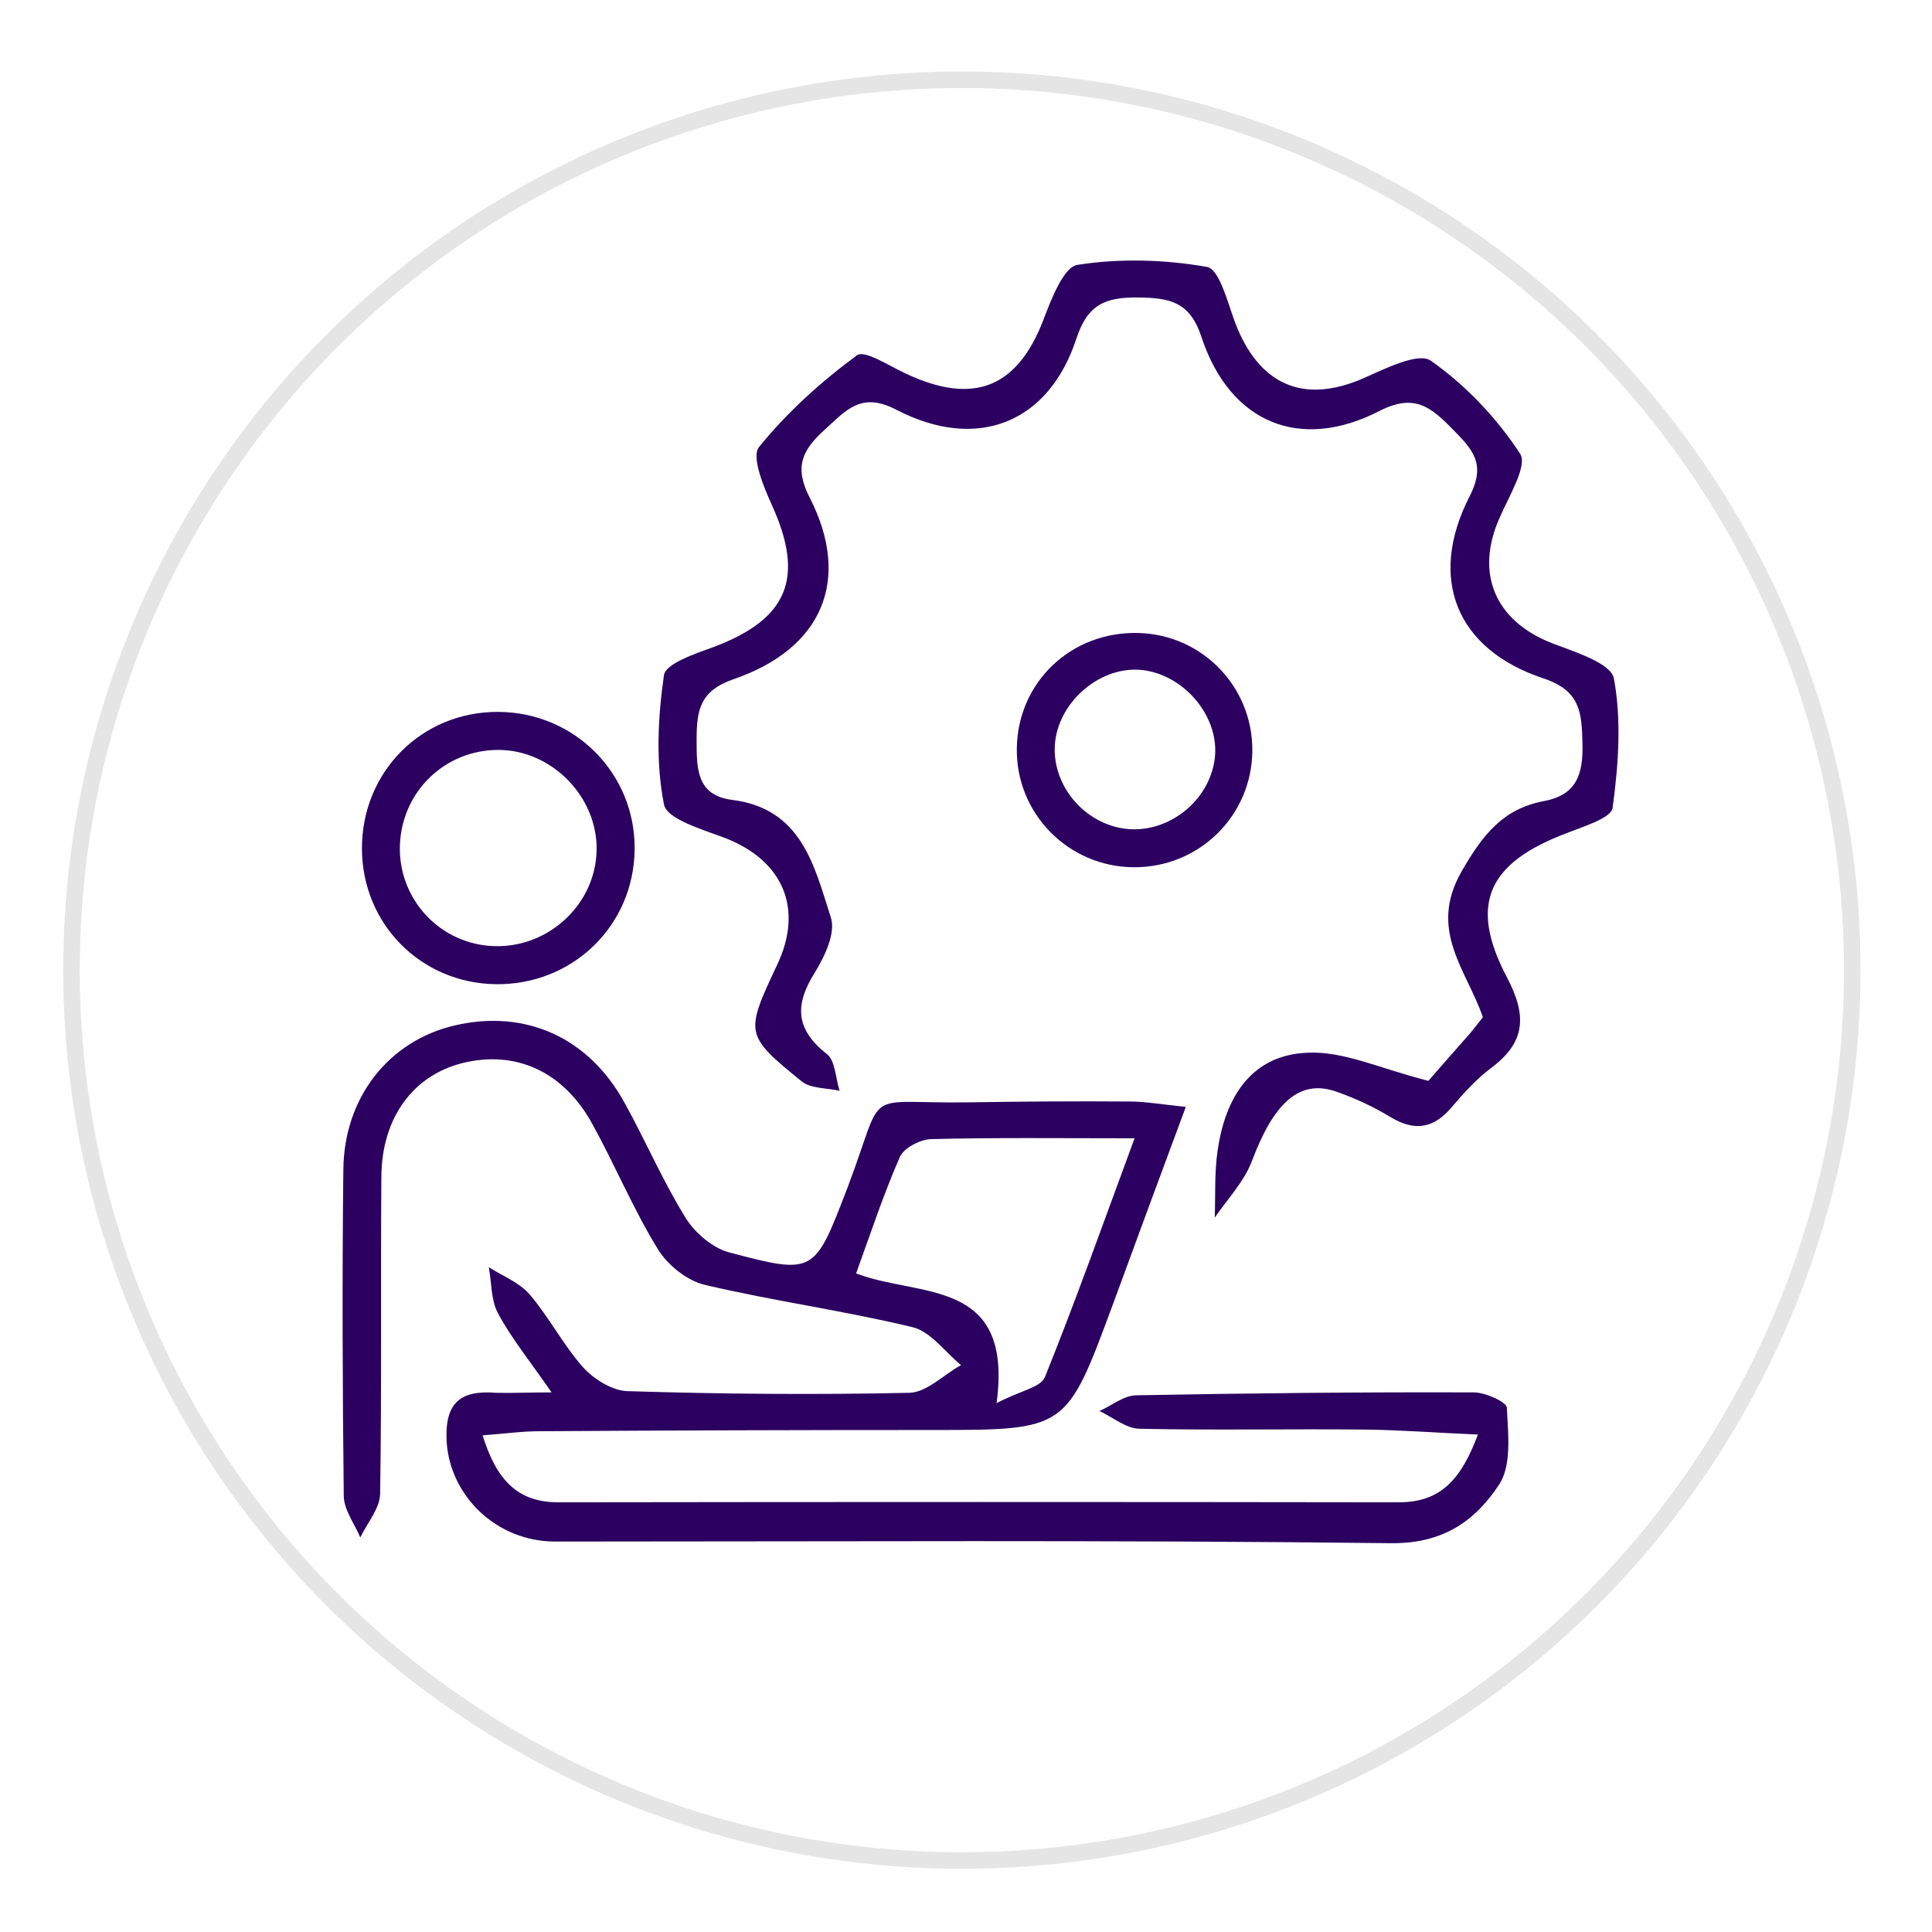
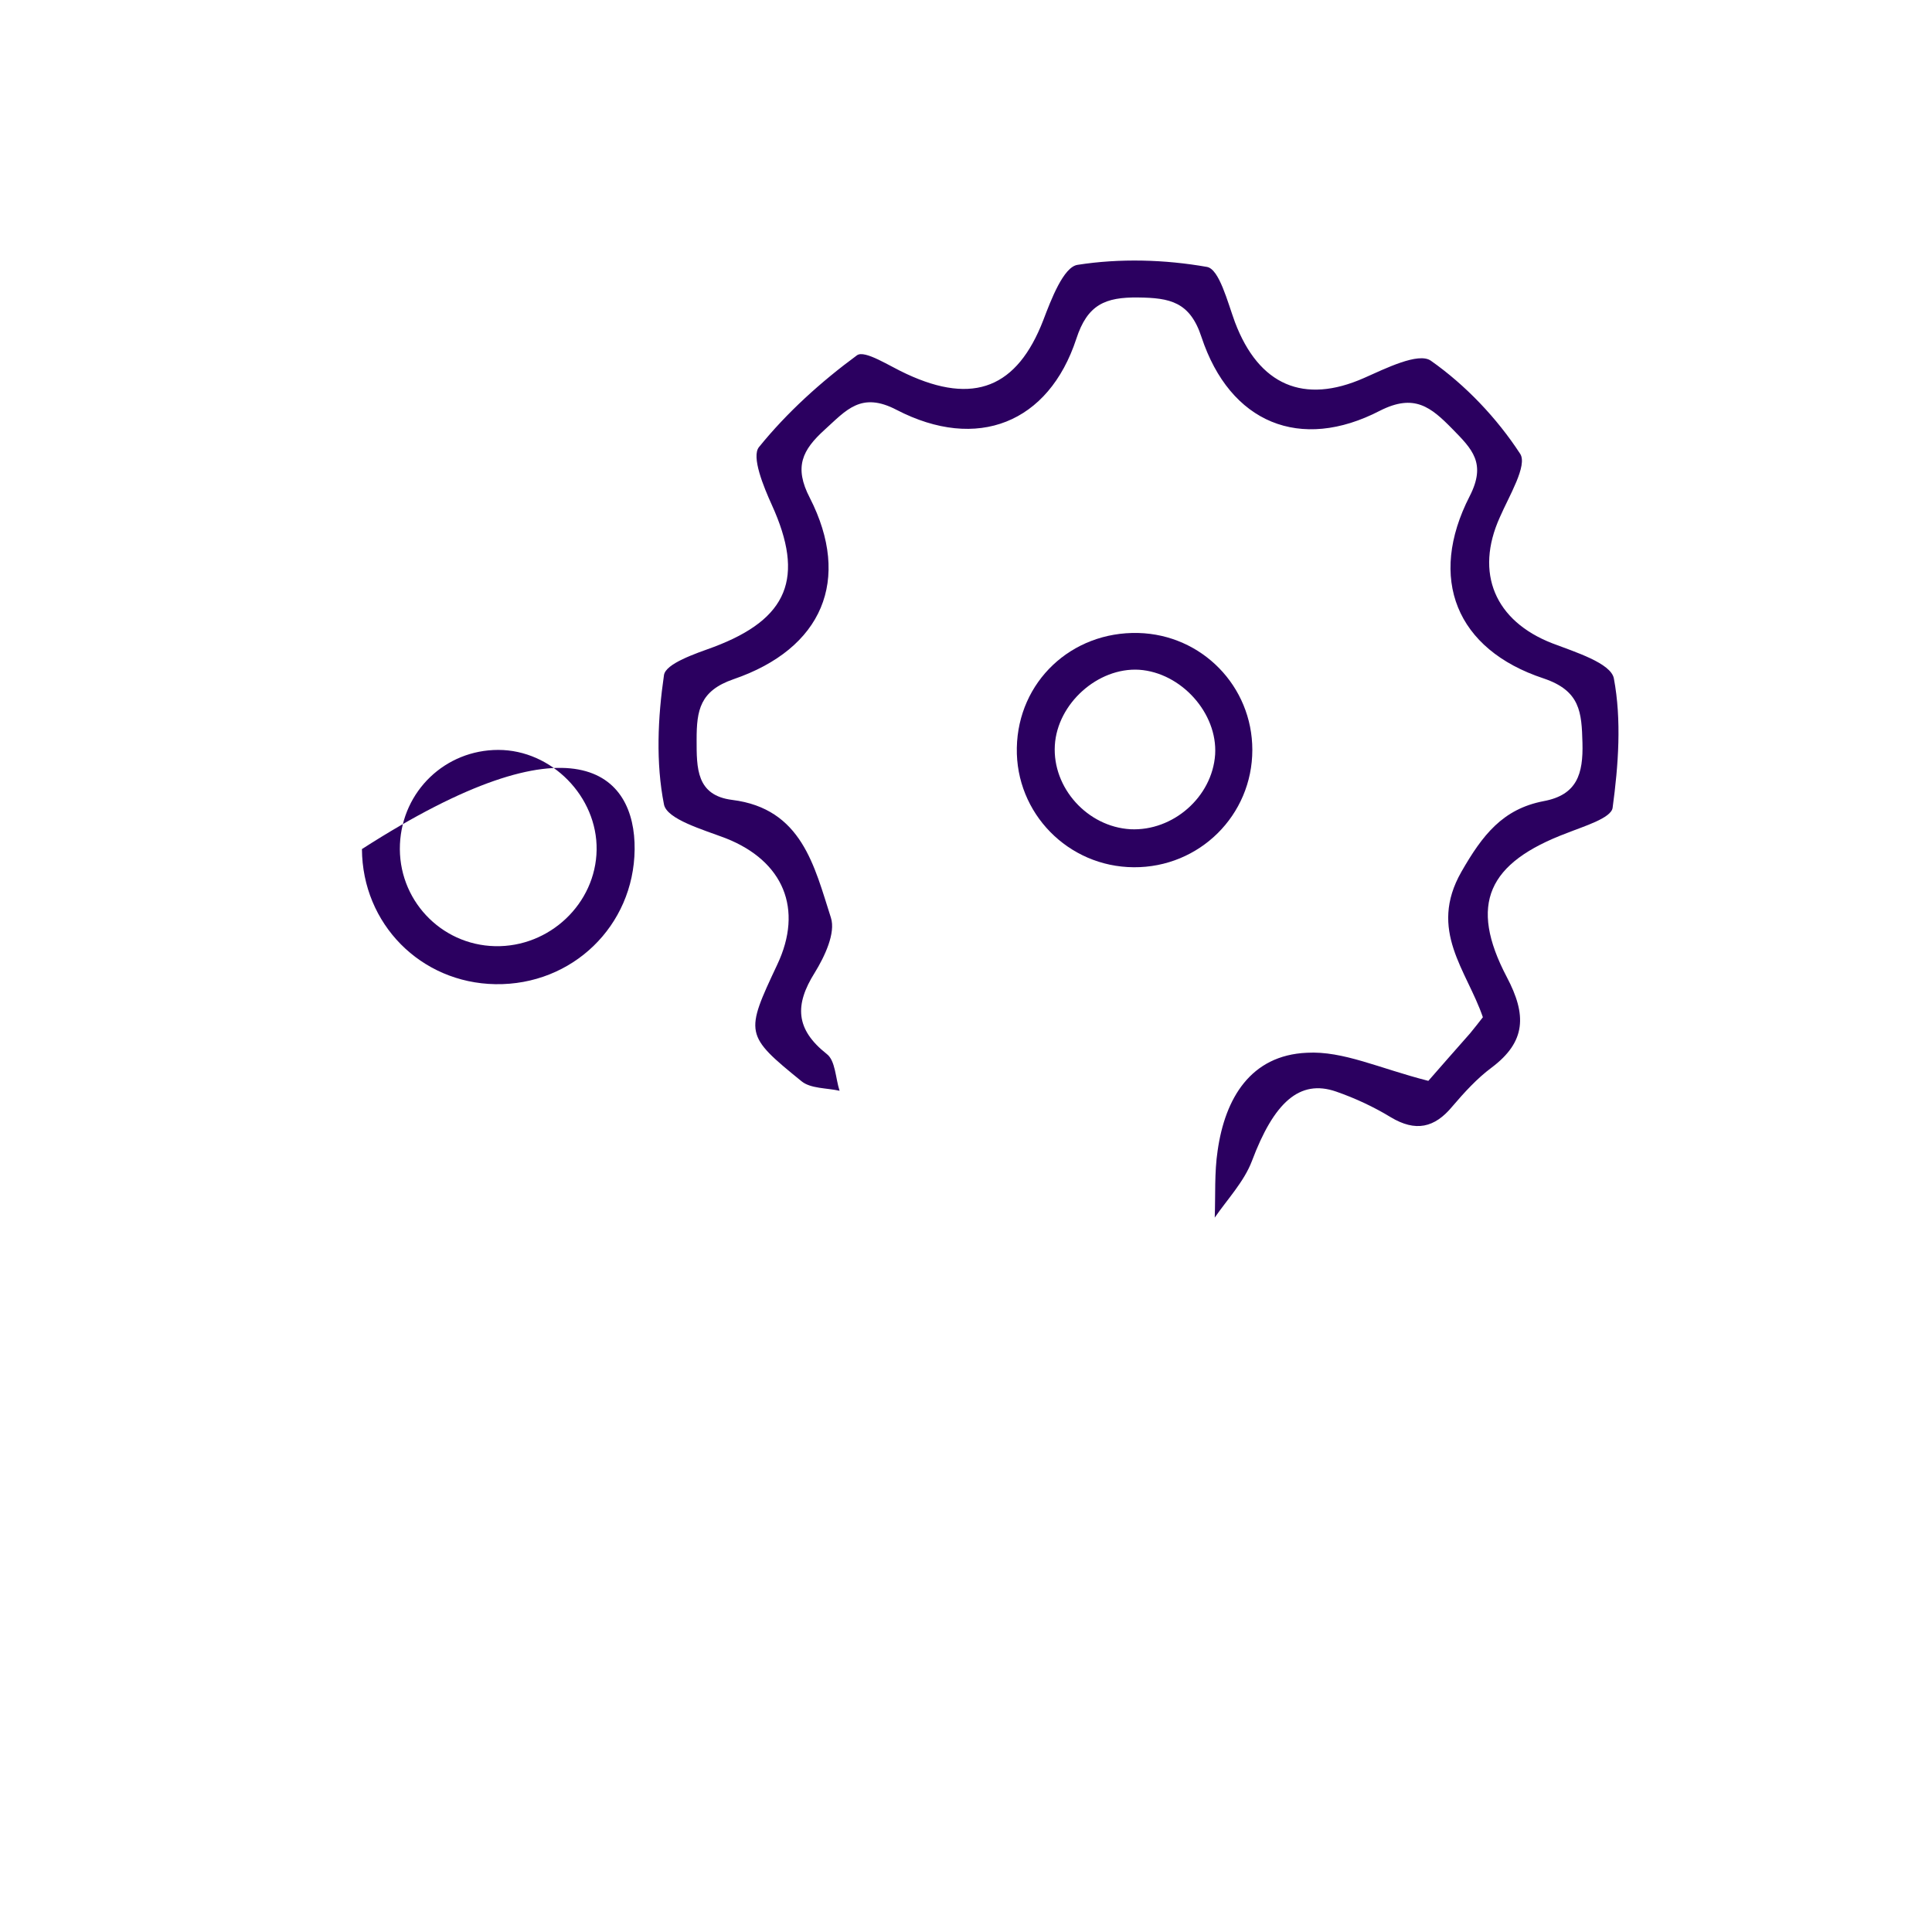
<svg xmlns="http://www.w3.org/2000/svg" version="1.1" id="Layer_1" x="0px" y="0px" viewBox="-71 163.4 467.6 467.6" style="enable-background:new -71 163.4 467.6 467.6;" xml:space="preserve">
  <style type="text/css">
	.st0{fill:none;stroke:#E5E5E5;stroke-width:4;stroke-miterlimit:10;}
	.st1{fill:#2B0060;}
</style>
-   <circle id="XMLID_54_" class="st0" cx="161.8" cy="398.2" r="215.5" />
  <g id="XMLID_1_">
-     <path id="XMLID_214_" class="st1" d="M62.5,500.4c-5.4-7.8-9.8-13.2-13-19.2c-1.7-3.2-1.5-7.4-2.2-11.1c3.3,2.1,7.4,3.7,9.9,6.6   c4.7,5.5,8.1,12.2,12.9,17.6c2.6,2.9,7.1,5.7,10.8,5.8c22.7,0.7,45.5,0.9,68.2,0.4c4.2-0.1,8.3-4.4,12.5-6.7   c-3.9-3.2-7.4-8.2-11.8-9.2c-16.6-4-33.5-6.3-50.1-10.2c-4.4-1-9.1-4.8-11.5-8.7c-5.9-9.6-10.3-20.2-15.8-30.2   c-7-12.8-18.6-18-31.5-14.8c-11.9,3-19.5,13.2-19.6,27.5c-0.2,25.6,0.1,51.2-0.3,76.8c-0.1,3.5-3.1,7-4.8,10.5   c-1.4-3.3-3.9-6.6-4-9.9c-0.3-26.4-0.4-52.8-0.1-79.2c0.2-17.5,11.1-31.1,26.9-34.8c17-4,32.4,2.8,41.1,18.6   c5.1,9.2,9.3,19,14.8,27.9c2.2,3.6,6.5,7.3,10.5,8.4c20.8,5.5,20.7,5.2,28.7-15.6c9.5-25,2.9-20.3,29.3-20.7c13-0.2,26-0.3,39-0.2   c3.8,0,7.7,0.7,13.6,1.3c-6.4,17.2-12.1,32.7-17.8,48.2c-11.1,30-11.1,30-43.5,30c-31.7,0-63.4,0.1-95.1,0.3c-4.3,0-8.5,0.6-13.8,1   C49.1,521.3,54,527,64.1,527c67.8-0.1,135.7-0.1,203.5,0c10.2,0,15.1-5.7,19.1-16.4c-9.8-0.4-18.5-1.1-27.1-1.2   c-18.3-0.2-36.6,0.2-54.9-0.2c-3.2-0.1-6.4-2.8-9.6-4.3c3-1.3,5.9-3.8,9-3.8c27.2-0.5,54.4-0.8,81.6-0.7c2.8,0,7.9,2.3,8,3.7   c0.3,6.2,1.2,13.8-1.8,18.5c-5.7,8.7-13.4,14.4-26.1,14.3c-67.5-0.8-134.9-0.4-202.4-0.4c-14.3,0-25.5-11.1-26.3-24.2   c-0.5-9.4,3.3-12.5,12-11.8C52.9,500.6,56.5,500.4,62.5,500.4z M170.2,503c5.7-3,10.7-3.8,11.7-6.3c7.5-18.6,14.2-37.5,21.7-57.8   c-17.8,0-33.6-0.2-49.3,0.2c-2.6,0.1-6.5,2.1-7.5,4.3c-4,9.1-7.1,18.6-10.6,28.2C151.5,477.5,174.3,472.5,170.2,503z" />
    <path id="XMLID_208_" class="st1" d="M274.7,425c2.6-3,6.4-7.3,10.1-11.5c1-1.2,2-2.5,3.1-3.9c-3.9-11.4-13.3-21-5.2-35.2   c5.1-8.9,10-15.2,19.9-17.1c8.1-1.5,9.6-6.6,9.4-14.1c-0.2-7.4-0.5-12.6-9.4-15.6c-21.2-7-28.1-24.2-17.9-44.1   c4.1-8,0.6-11.4-4.2-16.3c-5.2-5.3-9.2-8.6-17.5-4.4c-19.3,10-36.3,3-43.2-17.8c-2.8-8.6-7.7-9.5-15.3-9.6c-8-0.1-12.3,1.7-15,10   c-6.7,20.4-24,27.3-43.5,17.2c-8.6-4.5-12.2,0.1-17.4,4.8c-5.4,4.9-7.5,9-3.6,16.5c10.1,19.8,3.1,36.5-18.5,43.9   c-8.1,2.8-8.9,7.5-8.9,14.6c0,6.9-0.1,13.5,8.6,14.6c16.9,2.1,19.9,16.1,23.9,28.5c1.2,3.7-1.5,9.4-3.9,13.3   c-4.9,7.8-4.7,13.7,2.9,19.7c2.1,1.6,2.1,5.8,3.1,8.9c-3.1-0.7-7-0.5-9.2-2.3c-13.8-11.2-13.7-11.6-5.9-28.2   c6.4-13.5,1.5-25.1-12.4-30.6c-5.5-2.1-14.3-4.6-15-8.2c-2-10.1-1.5-21,0-31.3c0.4-2.8,7.6-5.2,12-6.8   c18.1-6.8,22.1-16.8,14.1-34.4c-2-4.4-5-11.7-3.1-14c6.8-8.4,15-15.8,23.7-22.2c1.9-1.4,8,2.7,12,4.5c16.3,7.6,26.8,3.3,33.1-13   c1.9-5,4.9-12.9,8.3-13.4c10.2-1.6,21.1-1.3,31.3,0.5c3,0.5,5,8.5,6.8,13.4c5.8,15.3,16.7,19.9,31.2,13.5   c5.2-2.3,13.2-6.3,16.2-4.2c8.4,5.9,16,13.9,21.6,22.5c1.9,2.8-2.7,10.3-4.9,15.4c-6.1,13.5-1.2,25.1,12.7,30.5   c5.5,2.1,14.2,4.8,14.9,8.5c1.9,10.1,1.1,21-0.3,31.3c-0.3,2.5-7,4.5-11,6.1c-19.2,7.2-23.9,17.2-14.6,34.9   c4.8,9.1,4.7,15.6-3.7,21.9c-3.5,2.6-6.6,6-9.5,9.4c-4.3,5.2-8.9,6.2-14.9,2.6c-4.1-2.5-8.6-4.6-13.2-6.2   c-8.9-3.1-15.1,2.7-20.4,16.8c-1.9,5-5.9,9.2-9,13.7c0.2-5.4-0.1-10.9,0.7-16.2c1.8-12.7,8-23.1,21.6-23.7   C254.1,417.7,262.9,422,274.7,425z" />
-     <path id="XMLID_204_" class="st1" d="M82.6,369c-0.2,18.5-15.1,32.9-33.7,32.6c-18.1-0.3-32.2-14.6-32.3-32.7   c-0.1-18.6,14.4-33.3,33-33.2C68.1,335.8,82.8,350.6,82.6,369z M73.4,369.1c0.2-12.9-10.9-24.2-23.8-24.2   c-12.8,0-23.2,9.9-23.8,22.8c-0.6,13.3,9.8,24.4,23,24.7C62,392.7,73.2,382.1,73.4,369.1z" />
+     <path id="XMLID_204_" class="st1" d="M82.6,369c-0.2,18.5-15.1,32.9-33.7,32.6c-18.1-0.3-32.2-14.6-32.3-32.7   C68.1,335.8,82.8,350.6,82.6,369z M73.4,369.1c0.2-12.9-10.9-24.2-23.8-24.2   c-12.8,0-23.2,9.9-23.8,22.8c-0.6,13.3,9.8,24.4,23,24.7C62,392.7,73.2,382.1,73.4,369.1z" />
    <path id="XMLID_198_" class="st1" d="M203.4,373.3c-15.9-0.1-28.6-13.1-28.3-28.9c0.3-16,13.2-28.2,29.4-27.8   c15.4,0.4,27.6,12.9,27.6,28.3C232.1,360.7,219.3,373.4,203.4,373.3z M204.7,325.5c-10-0.6-19.8,8.2-20.4,18.3   c-0.6,10.3,7.9,19.7,18.3,20.3c10.3,0.5,19.8-7.8,20.5-18.1C223.7,336,214.9,326.2,204.7,325.5z" />
  </g>
</svg>